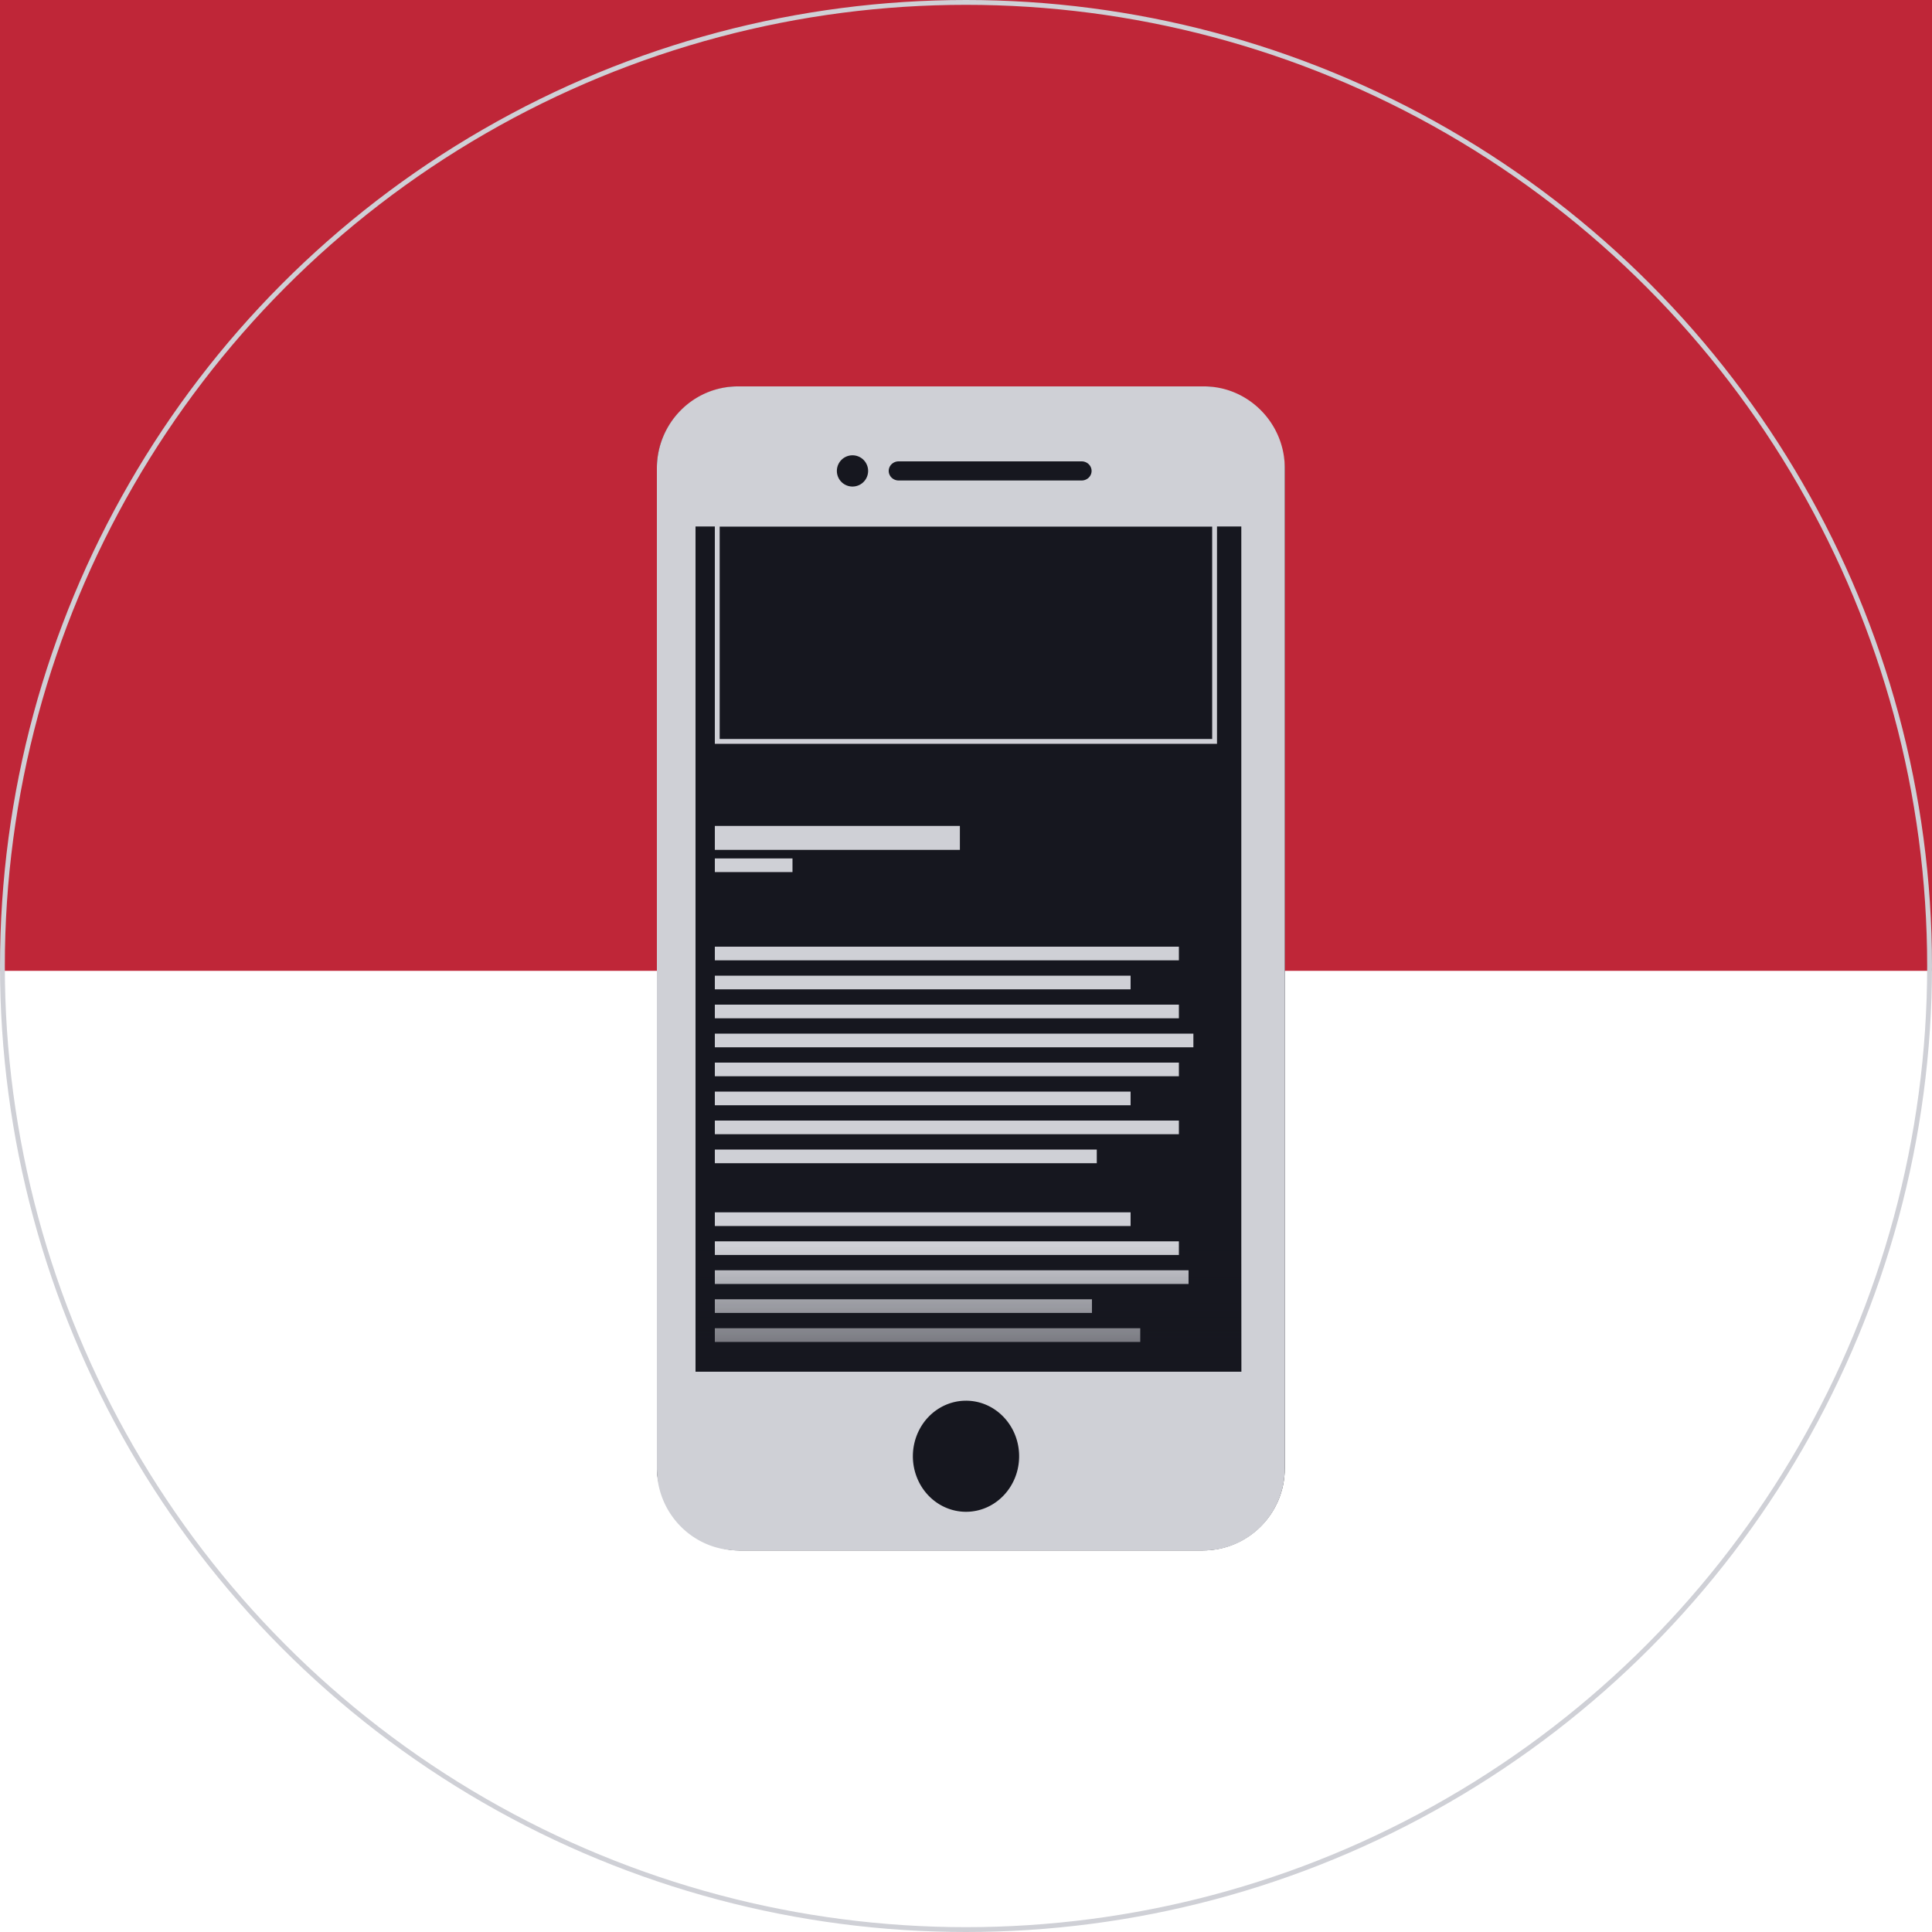
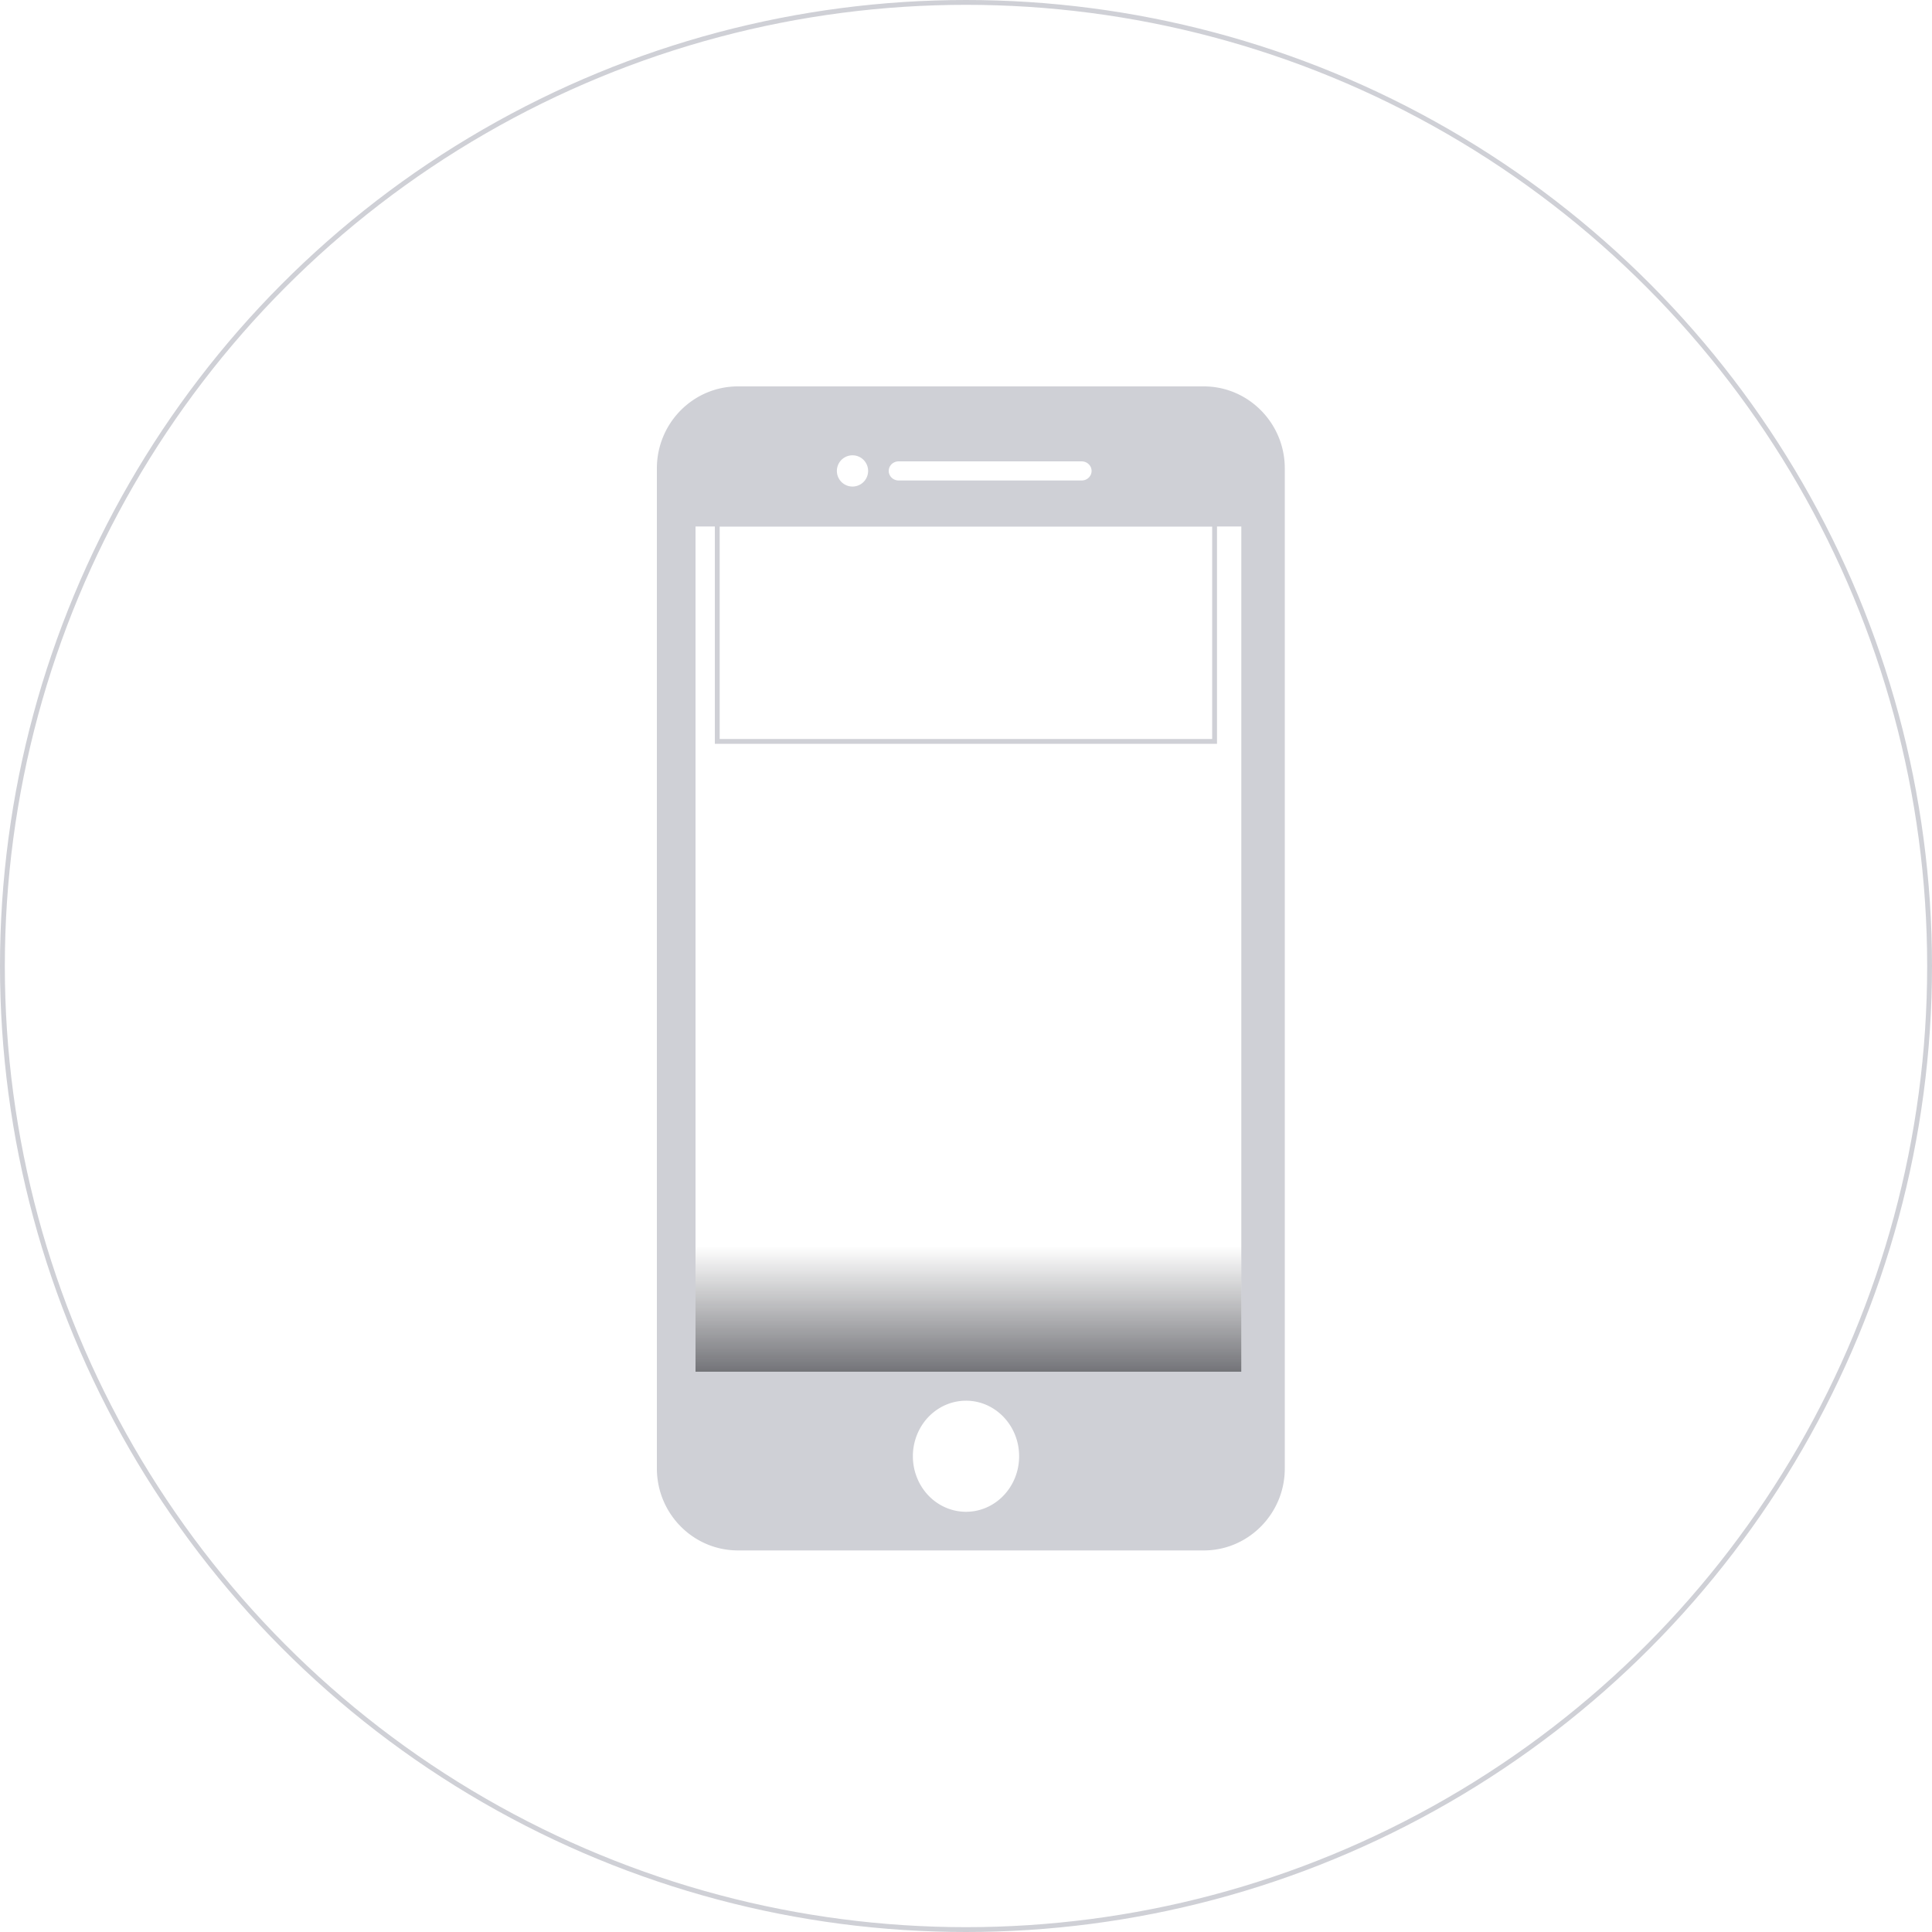
<svg xmlns="http://www.w3.org/2000/svg" width="400" height="400">
  <defs>
    <linearGradient x1="50%" y1="0%" x2="50%" y2="100%" id="a">
      <stop stop-color="#16171F" stop-opacity="0" offset="0%" />
      <stop stop-color="#16171F" stop-opacity=".6" offset="100%" />
    </linearGradient>
  </defs>
  <g fill="none" fill-rule="evenodd">
-     <path fill="#BF2638" d="M0 0h400v201H0z" />
    <g transform="translate(136 80)">
-       <rect fill="#16171F" width="130" height="241" rx="17" />
      <path d="M16.75 0h96.5C122.468 0 130 7.62 130 16.947v207.106c0 9.327-7.532 16.947-16.75 16.947h-96.5C7.51 240.975.024 233.402 0 224.053V16.947C.018 7.595 7.507.018 16.75 0zm47.234 210c-3.93.006-7.558 2.203-9.518 5.764a11.954 11.954 0 0 0 .016 11.5c1.97 3.555 5.604 5.742 9.534 5.736 6.075-.009 10.993-5.165 10.984-11.516-.009-6.352-4.94-11.493-11.016-11.484zM8 29v175h113V29H8zm42.061-13.48c-1.138 0-2.061.886-2.061 1.98 0 1.089.927 1.98 2.061 1.98H87.94c.547 0 1.07-.209 1.457-.58s.604-.875.604-1.4a1.94 1.94 0 0 0-.604-1.4 2.105 2.105 0 0 0-1.457-.58H50.06zM40.5 14.266a3.234 3.234 0 1 0 0 6.468 3.234 3.234 0 0 0 0-6.468z" fill="#CFD0D6" fill-rule="nonzero" />
      <g fill-rule="nonzero">
        <path stroke="#CFD0D6" d="M12.5 28.5h102.967v45H12.5z" />
-         <path fill="#CFD0D6" d="M12 91h50.733v4.954H12zm0 6.723h16.077v2.831H12zM12 116h96.077v2.831H12zm0 6h86.077v2.831H12zm0 6h96.077v2.831H12zm0 6h99.077v2.831H12zm0 6h96.077v2.831H12zm0 6h86.077v2.831H12zm0 6h96.077v2.831H12zm0 6h79.077v2.831H12zm0 13h86.077v2.831H12zm0 6h96.077v2.831H12zm0 6h98.077v2.831H12zm0 6h78.077v2.831H12zm0 6h88.077v2.831H12z" />
      </g>
      <path fill="url(#a)" fill-rule="nonzero" d="M8 178h113v26H8z" />
    </g>
    <circle stroke="#CFD0D6" cx="200" cy="200" r="199.5" />
  </g>
</svg>